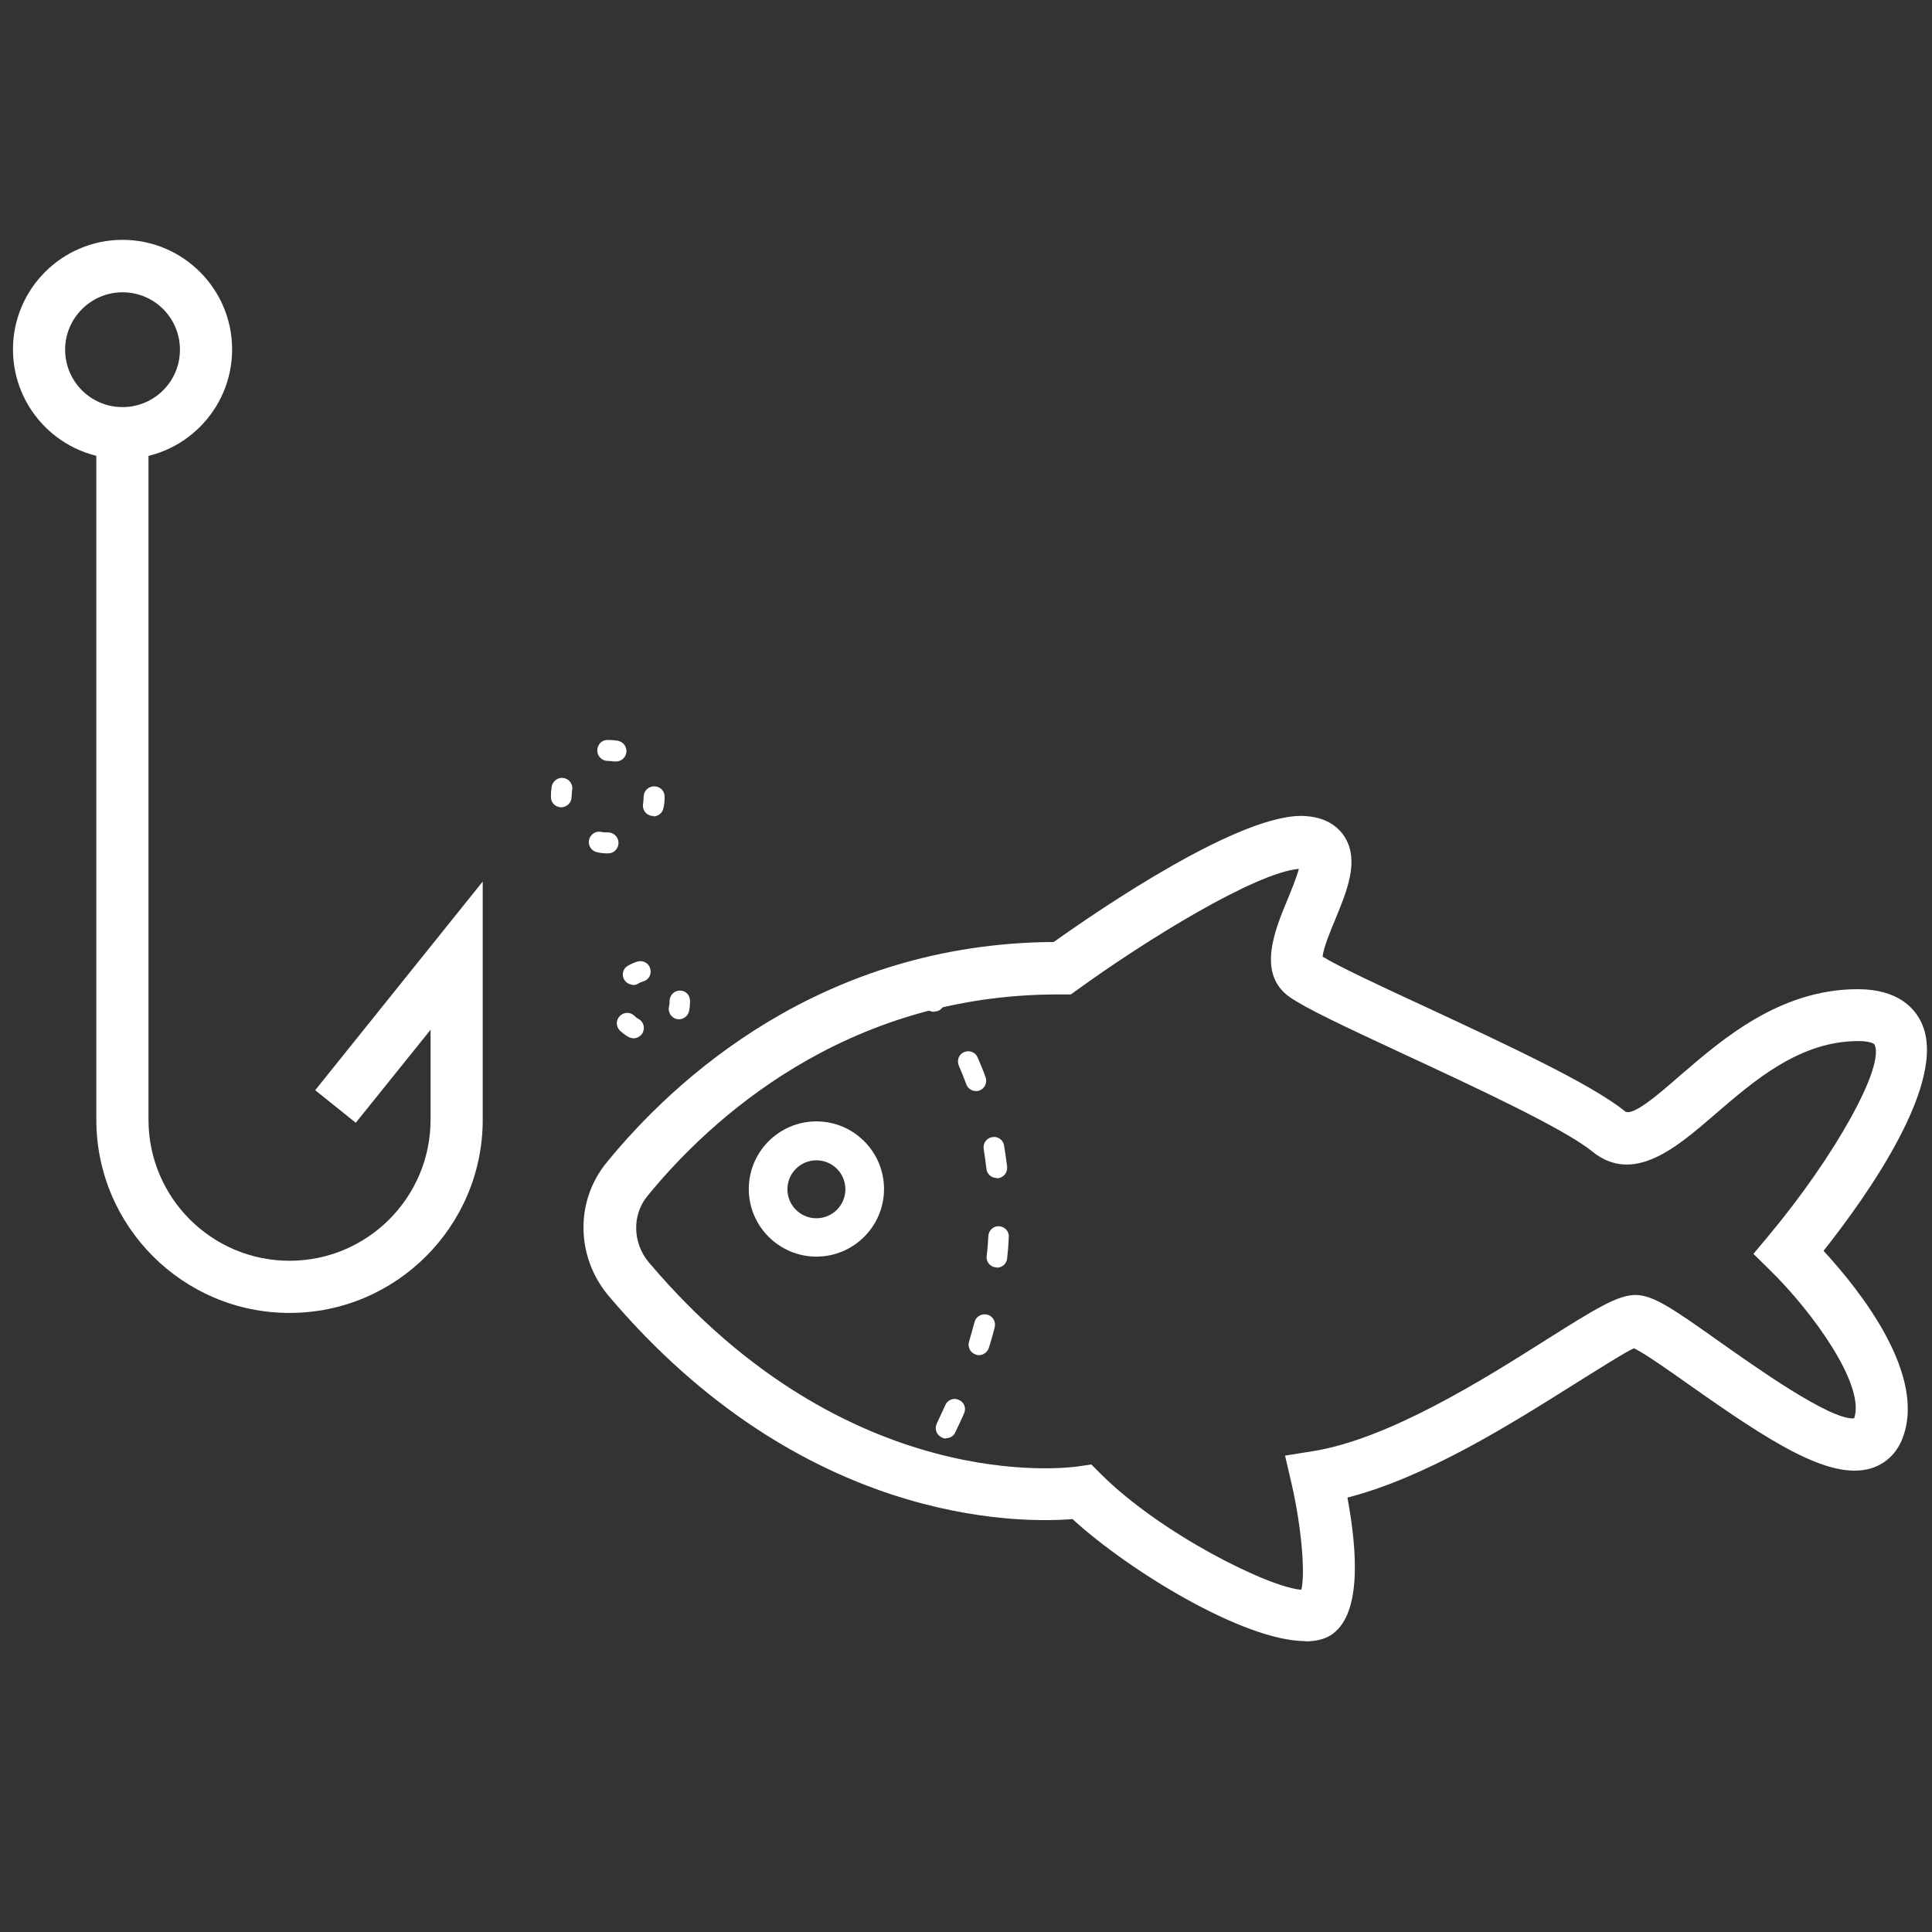
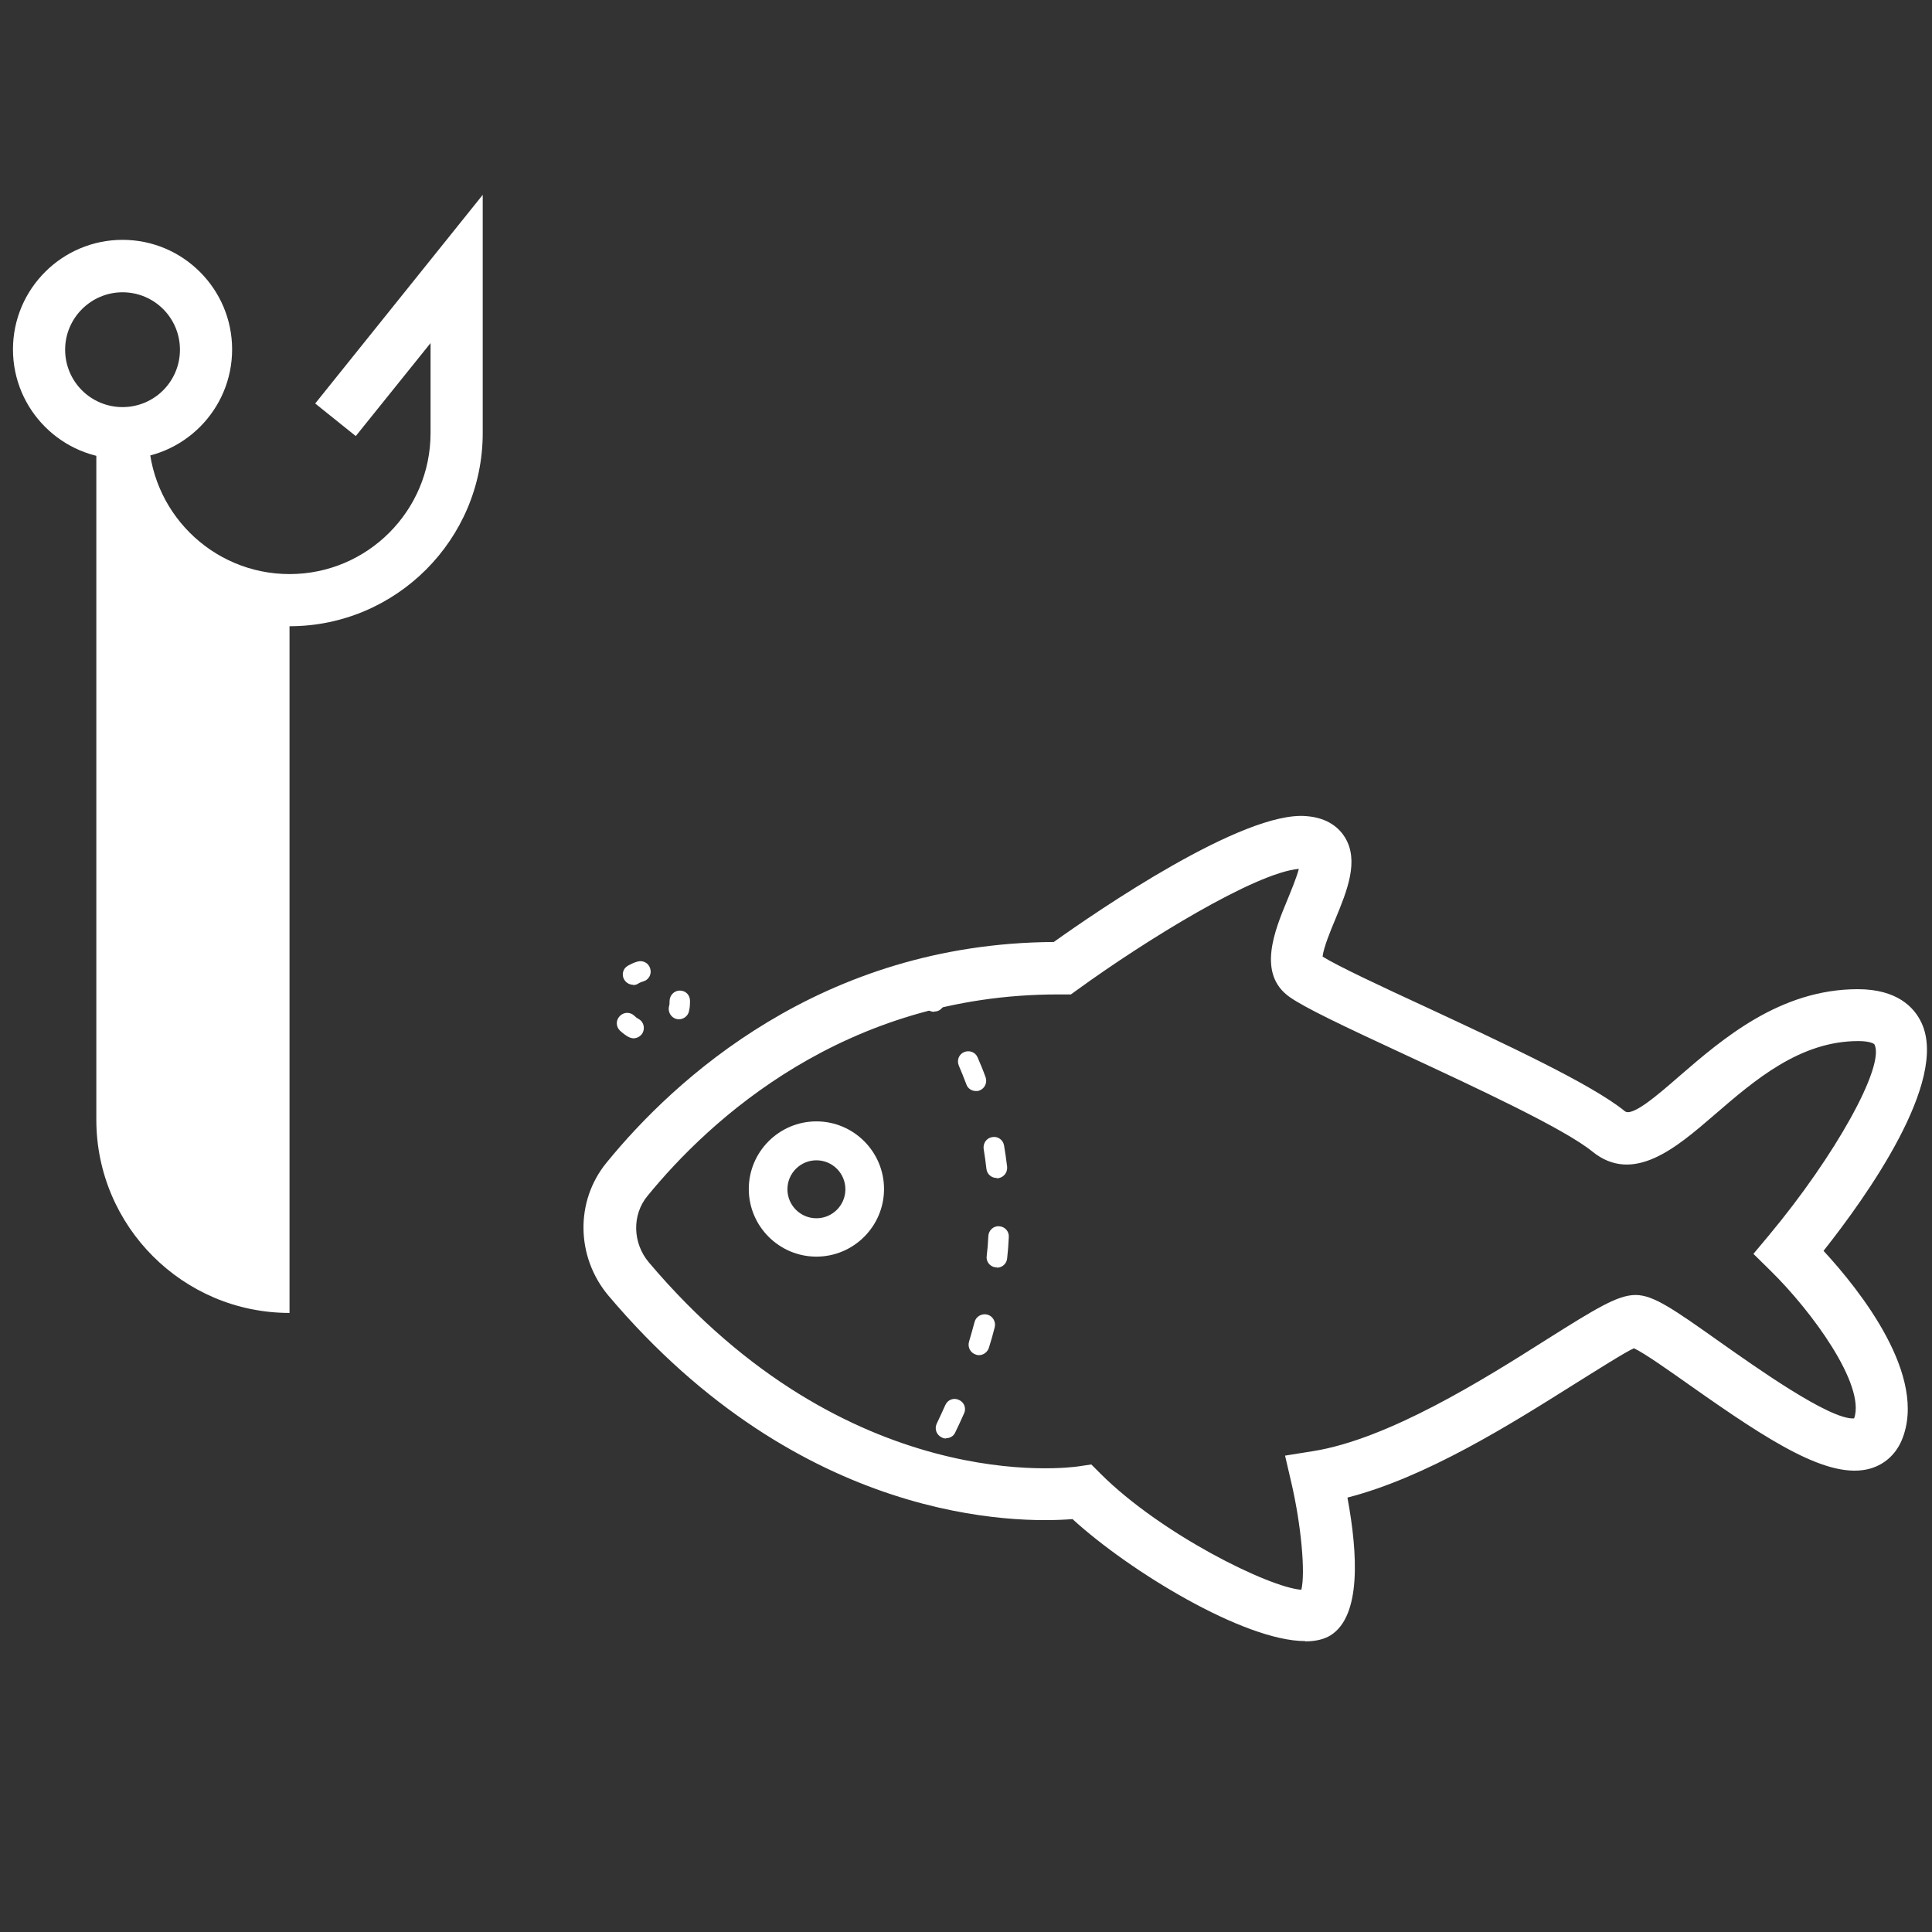
<svg xmlns="http://www.w3.org/2000/svg" id="Layer_1" data-name="Layer 1" viewBox="0 0 70 70">
  <rect x="0" y="0" width="70" height="70" fill="#333333" stroke="none" />
  <defs>
    <style>
      .cls-1 {
        fill: #fff;
      }
    </style>
  </defs>
  <path class="cls-1" d="M4.44,16.63c-2.19,0-3.97-1.78-3.97-3.97s1.78-3.97,3.97-3.97,3.97,1.78,3.97,3.97-1.78,3.97-3.97,3.97ZM4.44,10.59c-1.14,0-2.08.93-2.08,2.08s.93,2.08,2.08,2.08,2.08-.93,2.08-2.08-.93-2.08-2.08-2.08Z" />
-   <path class="cls-1" d="M10.49,47.57c-3.86,0-7-3.14-7-7V15.69h1.89v24.88c0,2.82,2.29,5.11,5.11,5.11s5.11-2.29,5.11-5.11v-3.26l-2.71,3.37-1.47-1.18,6.07-7.56v8.63c0,3.86-3.14,7-7,7Z" />
+   <path class="cls-1" d="M10.49,47.57c-3.86,0-7-3.14-7-7V15.69h1.89c0,2.82,2.29,5.11,5.11,5.11s5.11-2.29,5.11-5.11v-3.26l-2.71,3.37-1.47-1.18,6.07-7.56v8.63c0,3.86-3.14,7-7,7Z" />
  <path class="cls-1" d="M47.29,59.46c-2.22,0-6.39-2.55-8.43-4.42-2.01.16-9.82.17-16.81-8.09-1.18-1.4-1.22-3.43-.07-4.83h0c2.43-2.98,7.75-7.94,16.2-7.99,1.57-1.12,6.87-4.76,9.15-4.56.81.06,1.21.46,1.4.77.52.85.08,1.93-.35,2.97-.17.4-.43,1.04-.46,1.35.58.36,2.19,1.11,3.75,1.83,2.81,1.31,6,2.79,7.2,3.77.27.22,1.23-.62,2-1.29,1.53-1.32,3.62-3.13,6.44-3.13,1.43,0,2.05.66,2.31,1.22.99,2.11-1.99,6.29-3.55,8.26,1.31,1.42,3.81,4.55,2.83,6.87-.22.51-.62.87-1.14,1.02-1.49.42-3.64-.98-6.52-3.01-.75-.53-1.67-1.18-2.04-1.35-.3.13-1.34.79-2.19,1.32-2.29,1.44-5.34,3.36-8.19,4.09.38,2.05.5,4.29-.61,4.99-.24.15-.56.22-.92.22ZM47.09,57.74h0ZM39.53,53.05l.34.34c2.2,2.2,6.12,4.13,7.28,4.21.15-.6,0-2.32-.36-3.87l-.23-.99,1-.16c2.73-.43,6.18-2.59,8.45-4.03,1.84-1.16,2.61-1.63,3.25-1.63s1.36.5,3.08,1.72c1.21.85,3.98,2.83,4.84,2.75.42-1.22-1.55-3.9-3.03-5.35l-.62-.61.56-.67c2.41-2.89,4.2-6.12,3.83-6.91-.02-.05-.21-.13-.59-.13-2.12,0-3.76,1.42-5.21,2.67-1.38,1.19-2.94,2.54-4.43,1.33-1.02-.83-4.23-2.32-6.81-3.52-2.22-1.03-3.61-1.69-4.16-2.08-1.18-.84-.54-2.4-.07-3.53.13-.32.33-.8.41-1.11-1.58.14-5.54,2.58-8.01,4.37l-.25.18h-.31c-.05,0-.1,0-.15,0-7.76,0-12.65,4.57-14.88,7.3-.57.69-.54,1.71.05,2.41,7.21,8.52,15.22,7.44,15.56,7.39l.47-.07ZM47.32,57.59h0Z" />
  <path class="cls-1" d="M34.28,52.12c-.05,0-.11-.01-.16-.04-.19-.09-.27-.31-.18-.5.11-.23.21-.45.31-.67.08-.19.3-.28.49-.19.19.08.28.3.19.49-.1.23-.21.46-.32.69-.06.14-.2.21-.34.21ZM35.47,49.1s-.07,0-.11-.02c-.2-.06-.31-.27-.25-.47.07-.24.14-.48.2-.71.05-.2.26-.32.46-.27.2.05.32.26.27.46-.06.24-.13.49-.21.74-.05.16-.2.27-.36.27ZM36.12,45.92s-.03,0-.04,0c-.21-.02-.36-.21-.33-.41.03-.25.05-.49.06-.73.01-.21.2-.37.39-.35.21.01.37.19.35.4-.01.25-.03.51-.06.77-.02.19-.18.33-.37.33ZM36.11,42.68c-.19,0-.35-.14-.37-.33-.03-.25-.06-.49-.1-.72-.03-.2.1-.4.31-.43.2-.04.4.1.43.31.04.25.08.5.11.76.02.21-.12.39-.33.42-.01,0-.03,0-.04,0ZM35.36,39.53c-.15,0-.3-.09-.35-.25-.09-.24-.18-.46-.27-.67-.08-.19,0-.41.19-.49.19-.08.41,0,.49.19.1.23.2.47.29.72.07.19-.03.41-.22.48-.04.02-.09.02-.13.02ZM33.85,36.66c-.12,0-.23-.05-.3-.15-.25-.35-.43-.54-.44-.55-.14-.15-.13-.39.01-.53.15-.14.39-.14.53.01,0,0,.2.21.5.62.12.17.08.4-.08.52-.07.05-.14.07-.22.07Z" />
  <path class="cls-1" d="M29.58,45.53c-1.35,0-2.45-1.1-2.45-2.45s1.1-2.45,2.45-2.45,2.45,1.1,2.45,2.45-1.1,2.45-2.45,2.45ZM29.58,42.04c-.58,0-1.05.47-1.05,1.05s.47,1.05,1.05,1.05,1.05-.47,1.05-1.05-.47-1.05-1.05-1.05Z" />
  <path class="cls-1" d="M22.96,37.62c-.06,0-.13-.02-.19-.05-.11-.06-.21-.14-.31-.23-.15-.15-.15-.38,0-.53.15-.15.38-.15.53,0,.04.04.09.08.15.11.18.1.24.33.14.51-.07.12-.2.19-.33.19ZM24.6,36.93s-.06,0-.09-.01c-.2-.05-.32-.26-.27-.46.02-.06.02-.13.02-.19,0-.21.17-.38.37-.38h0c.21,0,.37.16.37.37h0c0,.17-.01.28-.04.39-.04.17-.2.28-.36.28ZM22.94,35.68c-.13,0-.25-.07-.32-.18-.11-.18-.05-.41.13-.51.11-.06.23-.12.35-.15.2-.06.41.06.46.26.06.2-.06.41-.26.46-.06.02-.12.04-.18.08-.06.04-.12.05-.19.05Z" />
-   <path class="cls-1" d="M22.03,30.92h0c-.13,0-.26-.01-.39-.04-.2-.04-.34-.23-.3-.44.04-.2.23-.34.44-.3.08.02.16.02.25.02.21,0,.38.17.38.38s-.17.38-.37.38ZM23.67,29.56s-.05,0-.07,0c-.2-.04-.34-.23-.3-.44.01-.08.02-.17.02-.25,0-.21.17-.38.38-.38s.38.16.38.37v.02c0,.13-.01.26-.04.39-.03.18-.19.31-.37.31ZM20.34,29.25c-.21,0-.38-.16-.38-.37h0c0-.14.01-.27.03-.39.04-.2.24-.34.44-.3.2.04.34.23.3.44-.01.08-.02.16-.02.24,0,.21-.17.38-.38.38ZM22.33,27.59s-.04,0-.07,0c-.08-.01-.16-.02-.24-.02-.21,0-.38-.17-.38-.38s.16-.38.37-.38h.01c.13,0,.25.01.37.03.2.04.34.23.3.44-.03.18-.19.31-.37.31Z" />
</svg>